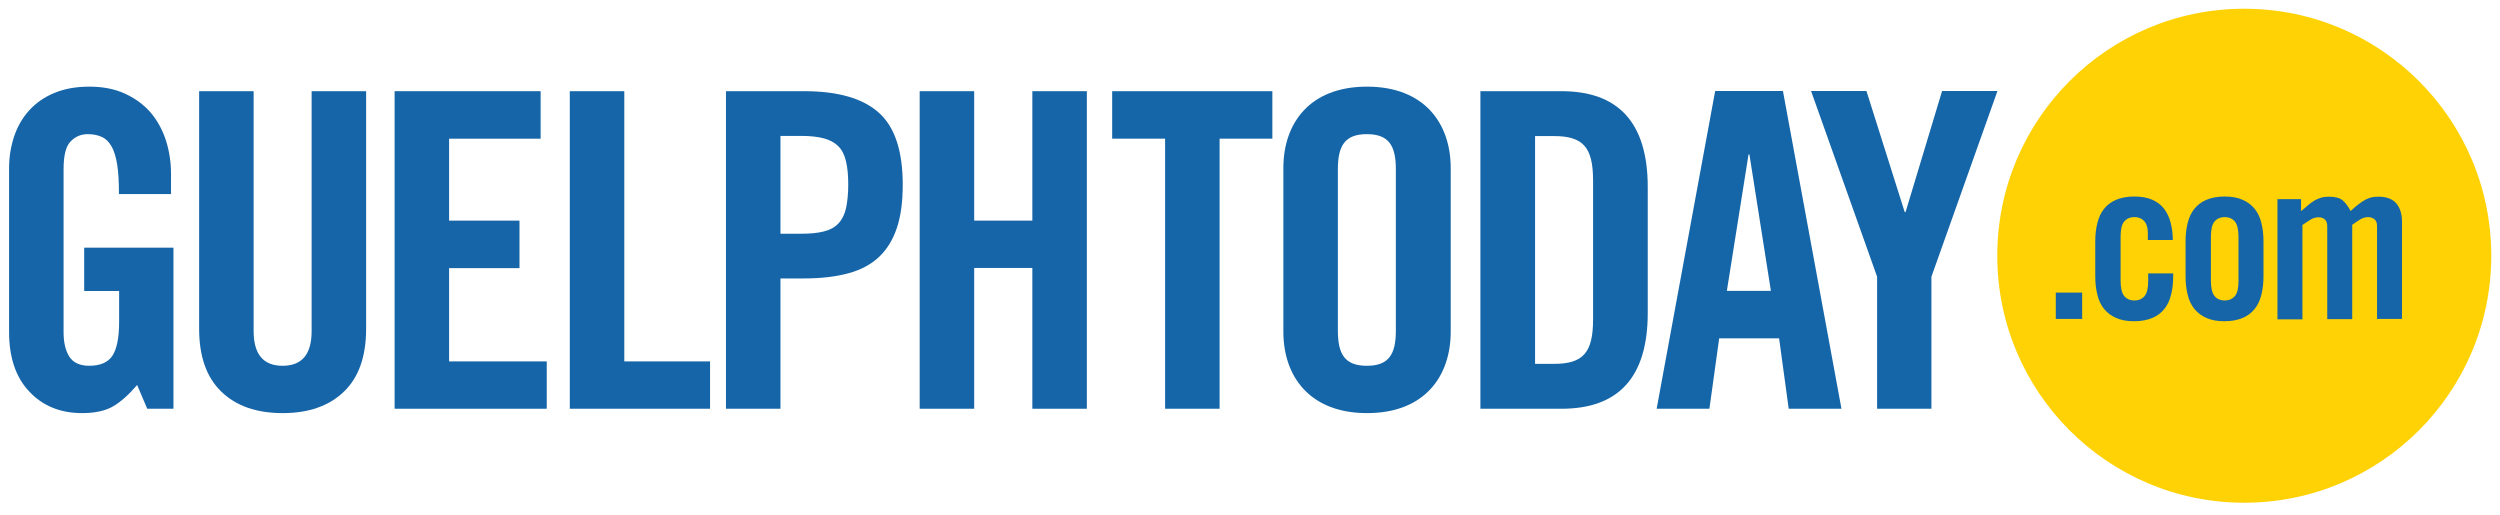
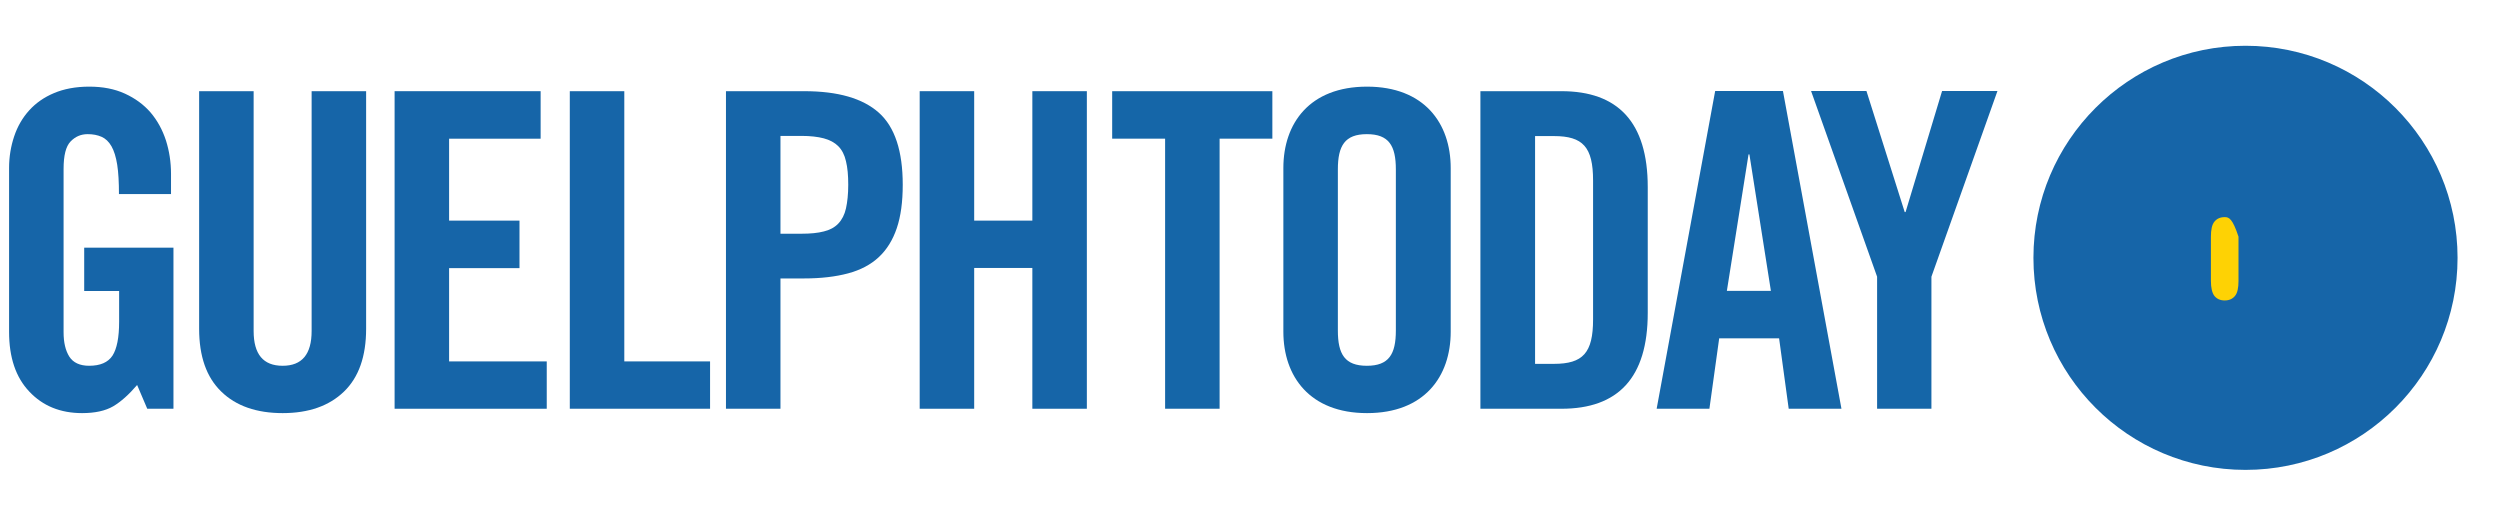
<svg xmlns="http://www.w3.org/2000/svg" version="1.1" x="0px" y="0px" viewBox="0 0 1431.2 295" enable-background="new 0 0 1431.2 295" xml:space="preserve">
  <g id="grids" display="none">
</g>
  <g id="standard">
    <path fill="#1665a8" d="M48.2,141.8h51.1V234H84.3l-5.8-13.6c-4.7,5.5-9.3,9.6-13.7,12.2c-4.5,2.6-10.4,3.9-17.8,3.9   c-12.4,0-22.5-4.1-30.2-12.3C9,216,5.2,204.6,5.2,190V96.2c0-6.4,1-12.4,2.9-18.1c1.9-5.7,4.8-10.7,8.6-14.9   c3.8-4.2,8.5-7.5,14.2-9.9c5.7-2.4,12.4-3.7,20.2-3.7c7.7,0,14.5,1.3,20.4,4c5.9,2.7,10.8,6.3,14.7,10.8C90.1,69,93,74.3,95,80.4   c1.9,6,2.9,12.4,2.9,19.1v11.6H68.1c0-6.7-0.3-12.3-1-16.8c-0.7-4.4-1.8-8-3.3-10.6c-1.5-2.6-3.4-4.4-5.7-5.4   c-2.3-1-4.9-1.5-7.9-1.5c-3.9,0-7.1,1.4-9.8,4.2c-2.7,2.8-4,8-4,15.7v93.5c0,5.9,1.1,10.5,3.3,14c2.2,3.4,6,5.2,11.3,5.2   c6.4,0,10.8-1.9,13.4-5.8c2.5-3.9,3.8-10.3,3.8-19.4v-17.6H48.2V141.8z" />
    <path fill="#1665a8" d="M114,52.2h31.2v137.3c0,13.3,5.5,19.9,16.6,19.9c11.1,0,16.6-6.6,16.6-19.9V52.2h31.2v136   c0,15.8-4.2,27.8-12.7,36c-8.5,8.2-20.2,12.3-35.1,12.3c-14.9,0-26.7-4.1-35.1-12.3c-8.5-8.2-12.7-20.2-12.7-36V52.2z" />
    <path fill="#1665a8" d="M225.9,234V52.2h83.6v27.2h-52.4v46.9h40.3v27.2h-40.3v53.4h55.9V234H225.9z" />
    <path fill="#1665a8" d="M326.2,234V52.2h31.2v154.7h49.1V234H326.2z" />
    <path fill="#1665a8" d="M415.6,234V52.2h44.8c19.3,0,33.5,4.1,42.7,12.3c9.2,8.2,13.7,22,13.7,41.3c0,9.7-1.1,18-3.4,24.8   c-2.3,6.8-5.7,12.3-10.3,16.6c-4.6,4.3-10.5,7.4-17.6,9.3c-7.1,1.9-15.5,2.9-25.1,2.9h-13.6V234H415.6z M446.8,133.8h12.1   c5,0,9.3-0.4,12.7-1.3c3.4-0.8,6.2-2.3,8.3-4.5c2.1-2.2,3.6-5.1,4.4-8.7c0.8-3.6,1.3-8.1,1.3-13.5c0-5.4-0.4-9.9-1.3-13.5   c-0.8-3.6-2.3-6.5-4.4-8.6c-2.1-2.1-4.9-3.6-8.3-4.5c-3.4-0.9-7.7-1.4-12.7-1.4h-12.1V133.8z" />
    <path fill="#1665a8" d="M526.5,234V52.2h31.2v74.1h33.3V52.2h31.2V234h-31.2v-80.6h-33.3V234H526.5z" />
    <circle fill="#1665a8" cx="1285.5" cy="147.6" r="121.4" />
    <g>
-       <path fill="#FED204" d="M1273.6,124.3c-2.6,0-4.5,0.9-5.9,2.6c-1.4,1.7-2,4.6-2,8.6v25.3c0,4,0.7,6.9,2,8.6    c1.4,1.7,3.3,2.6,5.9,2.6c2.6,0,4.5-0.9,5.9-2.6c1.4-1.7,2-4.6,2-8.6v-25.3c0-4-0.7-6.9-2-8.6    C1278.1,125.2,1276.1,124.3,1273.6,124.3z" />
-       <path fill="#FED204" d="M1284.8,5c-78.1,0-141.4,63.3-141.4,141.4s63.3,141.4,141.4,141.4c78.1,0,141.4-63.3,141.4-141.4    S1362.9,5,1284.8,5z M1192,182.6h-15.1v-15.1h15.1V182.6z M1227.8,126.9c-1.4-1.7-3.3-2.6-5.9-2.6c-2.6,0-4.5,0.9-5.9,2.6    c-1.4,1.7-2,4.6-2,8.6v25.3c0,4,0.7,6.9,2,8.6c1.4,1.7,3.3,2.6,5.9,2.6c2.6,0,4.5-0.9,5.9-2.6c1.4-1.7,2-4.6,2-8.6v-4.3h14.3v1.8    c0,3.8-0.4,7.2-1.2,10.4c-0.8,3.2-2,5.9-3.8,8.1c-1.8,2.3-4.1,4-6.9,5.2c-2.8,1.2-6.3,1.9-10.4,1.9c-4.1,0-7.5-0.6-10.4-1.9    c-2.8-1.2-5.1-3-6.9-5.2c-1.8-2.3-3.1-5-3.8-8.1c-0.8-3.2-1.2-6.6-1.2-10.4v-20.2c0-3.8,0.4-7.2,1.2-10.4c0.8-3.2,2-5.9,3.8-8.1    c1.8-2.3,4.1-4,6.9-5.2c2.8-1.2,6.3-1.9,10.4-1.9c4,0,7.4,0.6,10.2,1.8c2.8,1.2,5.1,2.9,6.8,5.1c1.7,2.2,3,4.8,3.8,7.9    c0.8,3.1,1.3,6.4,1.3,10.1h-14.3v-1.8C1229.8,131.5,1229.2,128.7,1227.8,126.9z M1295.8,158.3c0,3.8-0.4,7.2-1.2,10.4    c-0.8,3.2-2,5.9-3.8,8.1c-1.8,2.3-4.1,4-6.9,5.2c-2.8,1.2-6.3,1.9-10.4,1.9c-4.1,0-7.5-0.6-10.4-1.9c-2.8-1.2-5.1-3-6.9-5.2    c-1.8-2.3-3.1-5-3.8-8.1c-0.8-3.2-1.2-6.6-1.2-10.4v-20.2c0-3.8,0.4-7.2,1.2-10.4c0.8-3.2,2-5.9,3.8-8.1c1.8-2.3,4.1-4,6.9-5.2    c2.8-1.2,6.3-1.9,10.4-1.9c4.1,0,7.5,0.6,10.4,1.9c2.8,1.2,5.1,3,6.9,5.2c1.8,2.3,3.1,5,3.8,8.1c0.8,3.2,1.2,6.6,1.2,10.4V158.3z     M1375.1,182.6h-14.3v-53.3c0-1.7-0.5-3-1.5-3.8c-1-0.8-2.2-1.2-3.6-1.2c-1.5,0-3,0.4-4.5,1.3c-1.4,0.9-3,1.9-4.6,3.1v54h-14.3    v-53.3c0-1.7-0.5-3-1.4-3.8c-0.9-0.8-2.1-1.2-3.6-1.2c-1.5,0-3,0.4-4.5,1.3c-1.4,0.9-3,1.9-4.7,3.1v54h-14.3v-68.8h13.5v6.9    c1.5-1.3,2.9-2.4,4.1-3.5c1.2-1,2.4-1.9,3.6-2.6c1.2-0.7,2.4-1.2,3.7-1.6c1.3-0.4,2.8-0.6,4.5-0.6c3.6,0,6.2,0.7,7.8,2    c1.6,1.3,3.2,3.4,4.7,6.2c1.7-1.6,3.3-3,4.7-4c1.4-1.1,2.7-1.9,4-2.6c1.2-0.6,2.5-1.1,3.6-1.3c1.2-0.2,2.4-0.3,3.7-0.3    c4.5,0,7.9,1.3,10.1,3.8c2.2,2.6,3.3,6.1,3.3,10.6V182.6z" />
+       <path fill="#FED204" d="M1273.6,124.3c-2.6,0-4.5,0.9-5.9,2.6c-1.4,1.7-2,4.6-2,8.6v25.3c0,4,0.7,6.9,2,8.6    c1.4,1.7,3.3,2.6,5.9,2.6c2.6,0,4.5-0.9,5.9-2.6c1.4-1.7,2-4.6,2-8.6v-25.3C1278.1,125.2,1276.1,124.3,1273.6,124.3z" />
    </g>
    <path fill="#1566A8" d="M666.9,79.4h-30.2V52.2h91.7v27.2h-30.2V234h-31.2V79.4z" />
    <path fill="#1566A8" d="M734.7,96.2c0-25.7,15.1-46.6,47.9-46.6c32.7,0,47.9,20.9,47.9,46.6v93.7c0,25.7-15.1,46.6-47.9,46.6   c-32.7,0-47.9-20.9-47.9-46.6V96.2z M765.9,189.2c0,13.6,4,20.2,16.6,20.2s16.6-6.6,16.6-20.2V97c0-13.6-4-20.2-16.6-20.2   s-16.6,6.6-16.6,20.2V189.2z" />
    <path fill="#1566A8" d="M847.5,52.2h46.4c32.2,0,49.4,17.6,49.4,54.9v72c0,37.3-17.1,54.9-49.4,54.9h-46.4V52.2z M878.8,208.3h10.8   c16.6,0,22.4-6.3,22.4-25.4v-79.6c0-19.1-5.8-25.4-22.4-25.4h-10.8V208.3z" />
    <path fill="#1566A8" d="M978.6,234h-30.2l33.5-181.9h38.8l33.5,181.9h-30.2l-5.5-40.3h-34.3L978.6,234z M988.6,166.5h25.2   l-12.3-78.1h-0.5L988.6,166.5z" />
    <path fill="#1566A8" d="M1105.8,234h-31.2v-75.6l-37.8-106.3h31.7l21.9,69.3h0.5l20.9-69.3h31.7l-37.8,106.3V234z" />
  </g>
  <g id="yellow" display="none">
    <path display="inline" fill="#FFFFFF" d="M48.2,141.8h51.1V234H84.3l-5.8-13.6c-4.7,5.5-9.3,9.6-13.7,12.2   c-4.5,2.6-10.4,3.9-17.8,3.9c-12.4,0-22.5-4.1-30.2-12.3C9,216,5.2,204.6,5.2,190V96.2c0-6.4,1-12.4,2.9-18.1   c1.9-5.7,4.8-10.7,8.6-14.9c3.8-4.2,8.5-7.5,14.2-9.9c5.7-2.4,12.4-3.7,20.2-3.7c7.7,0,14.5,1.3,20.4,4c5.9,2.7,10.8,6.3,14.7,10.8   C90.1,69,93,74.3,95,80.4c1.9,6,2.9,12.4,2.9,19.1v11.6H68.1c0-6.7-0.3-12.3-1-16.8c-0.7-4.4-1.8-8-3.3-10.6   c-1.5-2.6-3.4-4.4-5.7-5.4c-2.3-1-4.9-1.5-7.9-1.5c-3.9,0-7.1,1.4-9.8,4.2c-2.7,2.8-4,8-4,15.7v93.5c0,5.9,1.1,10.5,3.3,14   c2.2,3.4,6,5.2,11.3,5.2c6.4,0,10.8-1.9,13.4-5.8c2.5-3.9,3.8-10.3,3.8-19.4v-17.6H48.2V141.8z" />
    <path display="inline" fill="#FFFFFF" d="M114,52.2h31.2v137.3c0,13.3,5.5,19.9,16.6,19.9c11.1,0,16.6-6.6,16.6-19.9V52.2h31.2v136   c0,15.8-4.2,27.8-12.7,36c-8.5,8.2-20.2,12.3-35.1,12.3c-14.9,0-26.7-4.1-35.1-12.3c-8.5-8.2-12.7-20.2-12.7-36V52.2z" />
    <path display="inline" fill="#FFFFFF" d="M225.9,234V52.2h83.6v27.2h-52.4v46.9h40.3v27.2h-40.3v53.4h55.9V234H225.9z" />
    <path display="inline" fill="#FFFFFF" d="M326.2,234V52.2h31.2v154.7h49.1V234H326.2z" />
-     <path display="inline" fill="#FFFFFF" d="M415.6,234V52.2h44.8c19.3,0,33.5,4.1,42.7,12.3c9.2,8.2,13.7,22,13.7,41.3   c0,9.7-1.1,18-3.4,24.8c-2.3,6.8-5.7,12.3-10.3,16.6c-4.6,4.3-10.5,7.4-17.6,9.3c-7.1,1.9-15.5,2.9-25.1,2.9h-13.6V234H415.6z    M446.8,133.8h12.1c5,0,9.3-0.4,12.7-1.3c3.4-0.8,6.2-2.3,8.3-4.5c2.1-2.2,3.6-5.1,4.4-8.7c0.8-3.6,1.3-8.1,1.3-13.5   c0-5.4-0.4-9.9-1.3-13.5c-0.8-3.6-2.3-6.5-4.4-8.6c-2.1-2.1-4.9-3.6-8.3-4.5c-3.4-0.9-7.7-1.4-12.7-1.4h-12.1V133.8z" />
    <path display="inline" fill="#FFFFFF" d="M526.5,234V52.2h31.2v74.1h33.3V52.2h31.2V234h-31.2v-80.6h-33.3V234H526.5z" />
    <g display="inline">
      <path fill="#FED204" d="M1273.6,124.3c-2.6,0-4.5,0.9-5.9,2.6c-1.4,1.7-2,4.6-2,8.6v25.3c0,4,0.7,6.9,2,8.6    c1.4,1.7,3.3,2.6,5.9,2.6c2.6,0,4.5-0.9,5.9-2.6c1.4-1.7,2-4.6,2-8.6v-25.3c0-4-0.7-6.9-2-8.6    C1278.1,125.2,1276.1,124.3,1273.6,124.3z" />
      <path fill="#FED204" d="M1284.8,5c-78.1,0-141.4,63.3-141.4,141.4s63.3,141.4,141.4,141.4c78.1,0,141.4-63.3,141.4-141.4    S1362.9,5,1284.8,5z M1192,182.6h-15.1v-15.1h15.1V182.6z M1227.8,126.9c-1.4-1.7-3.3-2.6-5.9-2.6c-2.6,0-4.5,0.9-5.9,2.6    c-1.4,1.7-2,4.6-2,8.6v25.3c0,4,0.7,6.9,2,8.6c1.4,1.7,3.3,2.6,5.9,2.6c2.6,0,4.5-0.9,5.9-2.6c1.4-1.7,2-4.6,2-8.6v-4.3h14.3v1.8    c0,3.8-0.4,7.2-1.2,10.4c-0.8,3.2-2,5.9-3.8,8.1c-1.8,2.3-4.1,4-6.9,5.2c-2.8,1.2-6.3,1.9-10.4,1.9c-4.1,0-7.5-0.6-10.4-1.9    c-2.8-1.2-5.1-3-6.9-5.2c-1.8-2.3-3.1-5-3.8-8.1c-0.8-3.2-1.2-6.6-1.2-10.4v-20.2c0-3.8,0.4-7.2,1.2-10.4c0.8-3.2,2-5.9,3.8-8.1    c1.8-2.3,4.1-4,6.9-5.2c2.8-1.2,6.3-1.9,10.4-1.9c4,0,7.4,0.6,10.2,1.8c2.8,1.2,5.1,2.9,6.8,5.1c1.7,2.2,3,4.8,3.8,7.9    c0.8,3.1,1.3,6.4,1.3,10.1h-14.3v-1.8C1229.8,131.5,1229.2,128.7,1227.8,126.9z M1295.8,158.3c0,3.8-0.4,7.2-1.2,10.4    c-0.8,3.2-2,5.9-3.8,8.1c-1.8,2.3-4.1,4-6.9,5.2c-2.8,1.2-6.3,1.9-10.4,1.9c-4.1,0-7.5-0.6-10.4-1.9c-2.8-1.2-5.1-3-6.9-5.2    c-1.8-2.3-3.1-5-3.8-8.1c-0.8-3.2-1.2-6.6-1.2-10.4v-20.2c0-3.8,0.4-7.2,1.2-10.4c0.8-3.2,2-5.9,3.8-8.1c1.8-2.3,4.1-4,6.9-5.2    c2.8-1.2,6.3-1.9,10.4-1.9c4.1,0,7.5,0.6,10.4,1.9c2.8,1.2,5.1,3,6.9,5.2c1.8,2.3,3.1,5,3.8,8.1c0.8,3.2,1.2,6.6,1.2,10.4V158.3z     M1375.1,182.6h-14.3v-53.3c0-1.7-0.5-3-1.5-3.8c-1-0.8-2.2-1.2-3.6-1.2c-1.5,0-3,0.4-4.5,1.3c-1.4,0.9-3,1.9-4.6,3.1v54h-14.3    v-53.3c0-1.7-0.5-3-1.4-3.8c-0.9-0.8-2.1-1.2-3.6-1.2c-1.5,0-3,0.4-4.5,1.3c-1.4,0.9-3,1.9-4.7,3.1v54h-14.3v-68.8h13.5v6.9    c1.5-1.3,2.9-2.4,4.1-3.5c1.2-1,2.4-1.9,3.6-2.6c1.2-0.7,2.4-1.2,3.7-1.6c1.3-0.4,2.8-0.6,4.5-0.6c3.6,0,6.2,0.7,7.8,2    c1.6,1.3,3.2,3.4,4.7,6.2c1.7-1.6,3.3-3,4.7-4c1.4-1.1,2.7-1.9,4-2.6c1.2-0.6,2.5-1.1,3.6-1.3c1.2-0.2,2.4-0.3,3.7-0.3    c4.5,0,7.9,1.3,10.1,3.8c2.2,2.6,3.3,6.1,3.3,10.6V182.6z" />
    </g>
    <path display="inline" fill="#FFFFFF" d="M666.9,79.4h-30.2V52.2h91.7v27.2h-30.2V234h-31.2V79.4z" />
    <path display="inline" fill="#FFFFFF" d="M734.7,96.2c0-25.7,15.1-46.6,47.9-46.6c32.7,0,47.9,20.9,47.9,46.6v93.7   c0,25.7-15.1,46.6-47.9,46.6c-32.7,0-47.9-20.9-47.9-46.6V96.2z M765.9,189.2c0,13.6,4,20.2,16.6,20.2s16.6-6.6,16.6-20.2V97   c0-13.6-4-20.2-16.6-20.2s-16.6,6.6-16.6,20.2V189.2z" />
    <path display="inline" fill="#FFFFFF" d="M847.5,52.2h46.4c32.2,0,49.4,17.6,49.4,54.9v72c0,37.3-17.1,54.9-49.4,54.9h-46.4V52.2z    M878.8,208.3h10.8c16.6,0,22.4-6.3,22.4-25.4v-79.6c0-19.1-5.8-25.4-22.4-25.4h-10.8V208.3z" />
    <path display="inline" fill="#FFFFFF" d="M978.6,234h-30.2l33.5-181.9h38.8l33.5,181.9h-30.2l-5.5-40.3h-34.3L978.6,234z    M988.6,166.5h25.2l-12.3-78.1h-0.5L988.6,166.5z" />
    <path display="inline" fill="#FFFFFF" d="M1105.8,234h-31.2v-75.6l-37.8-106.3h31.7l21.9,69.3h0.5l20.9-69.3h31.7l-37.8,106.3V234z   " />
  </g>
</svg>